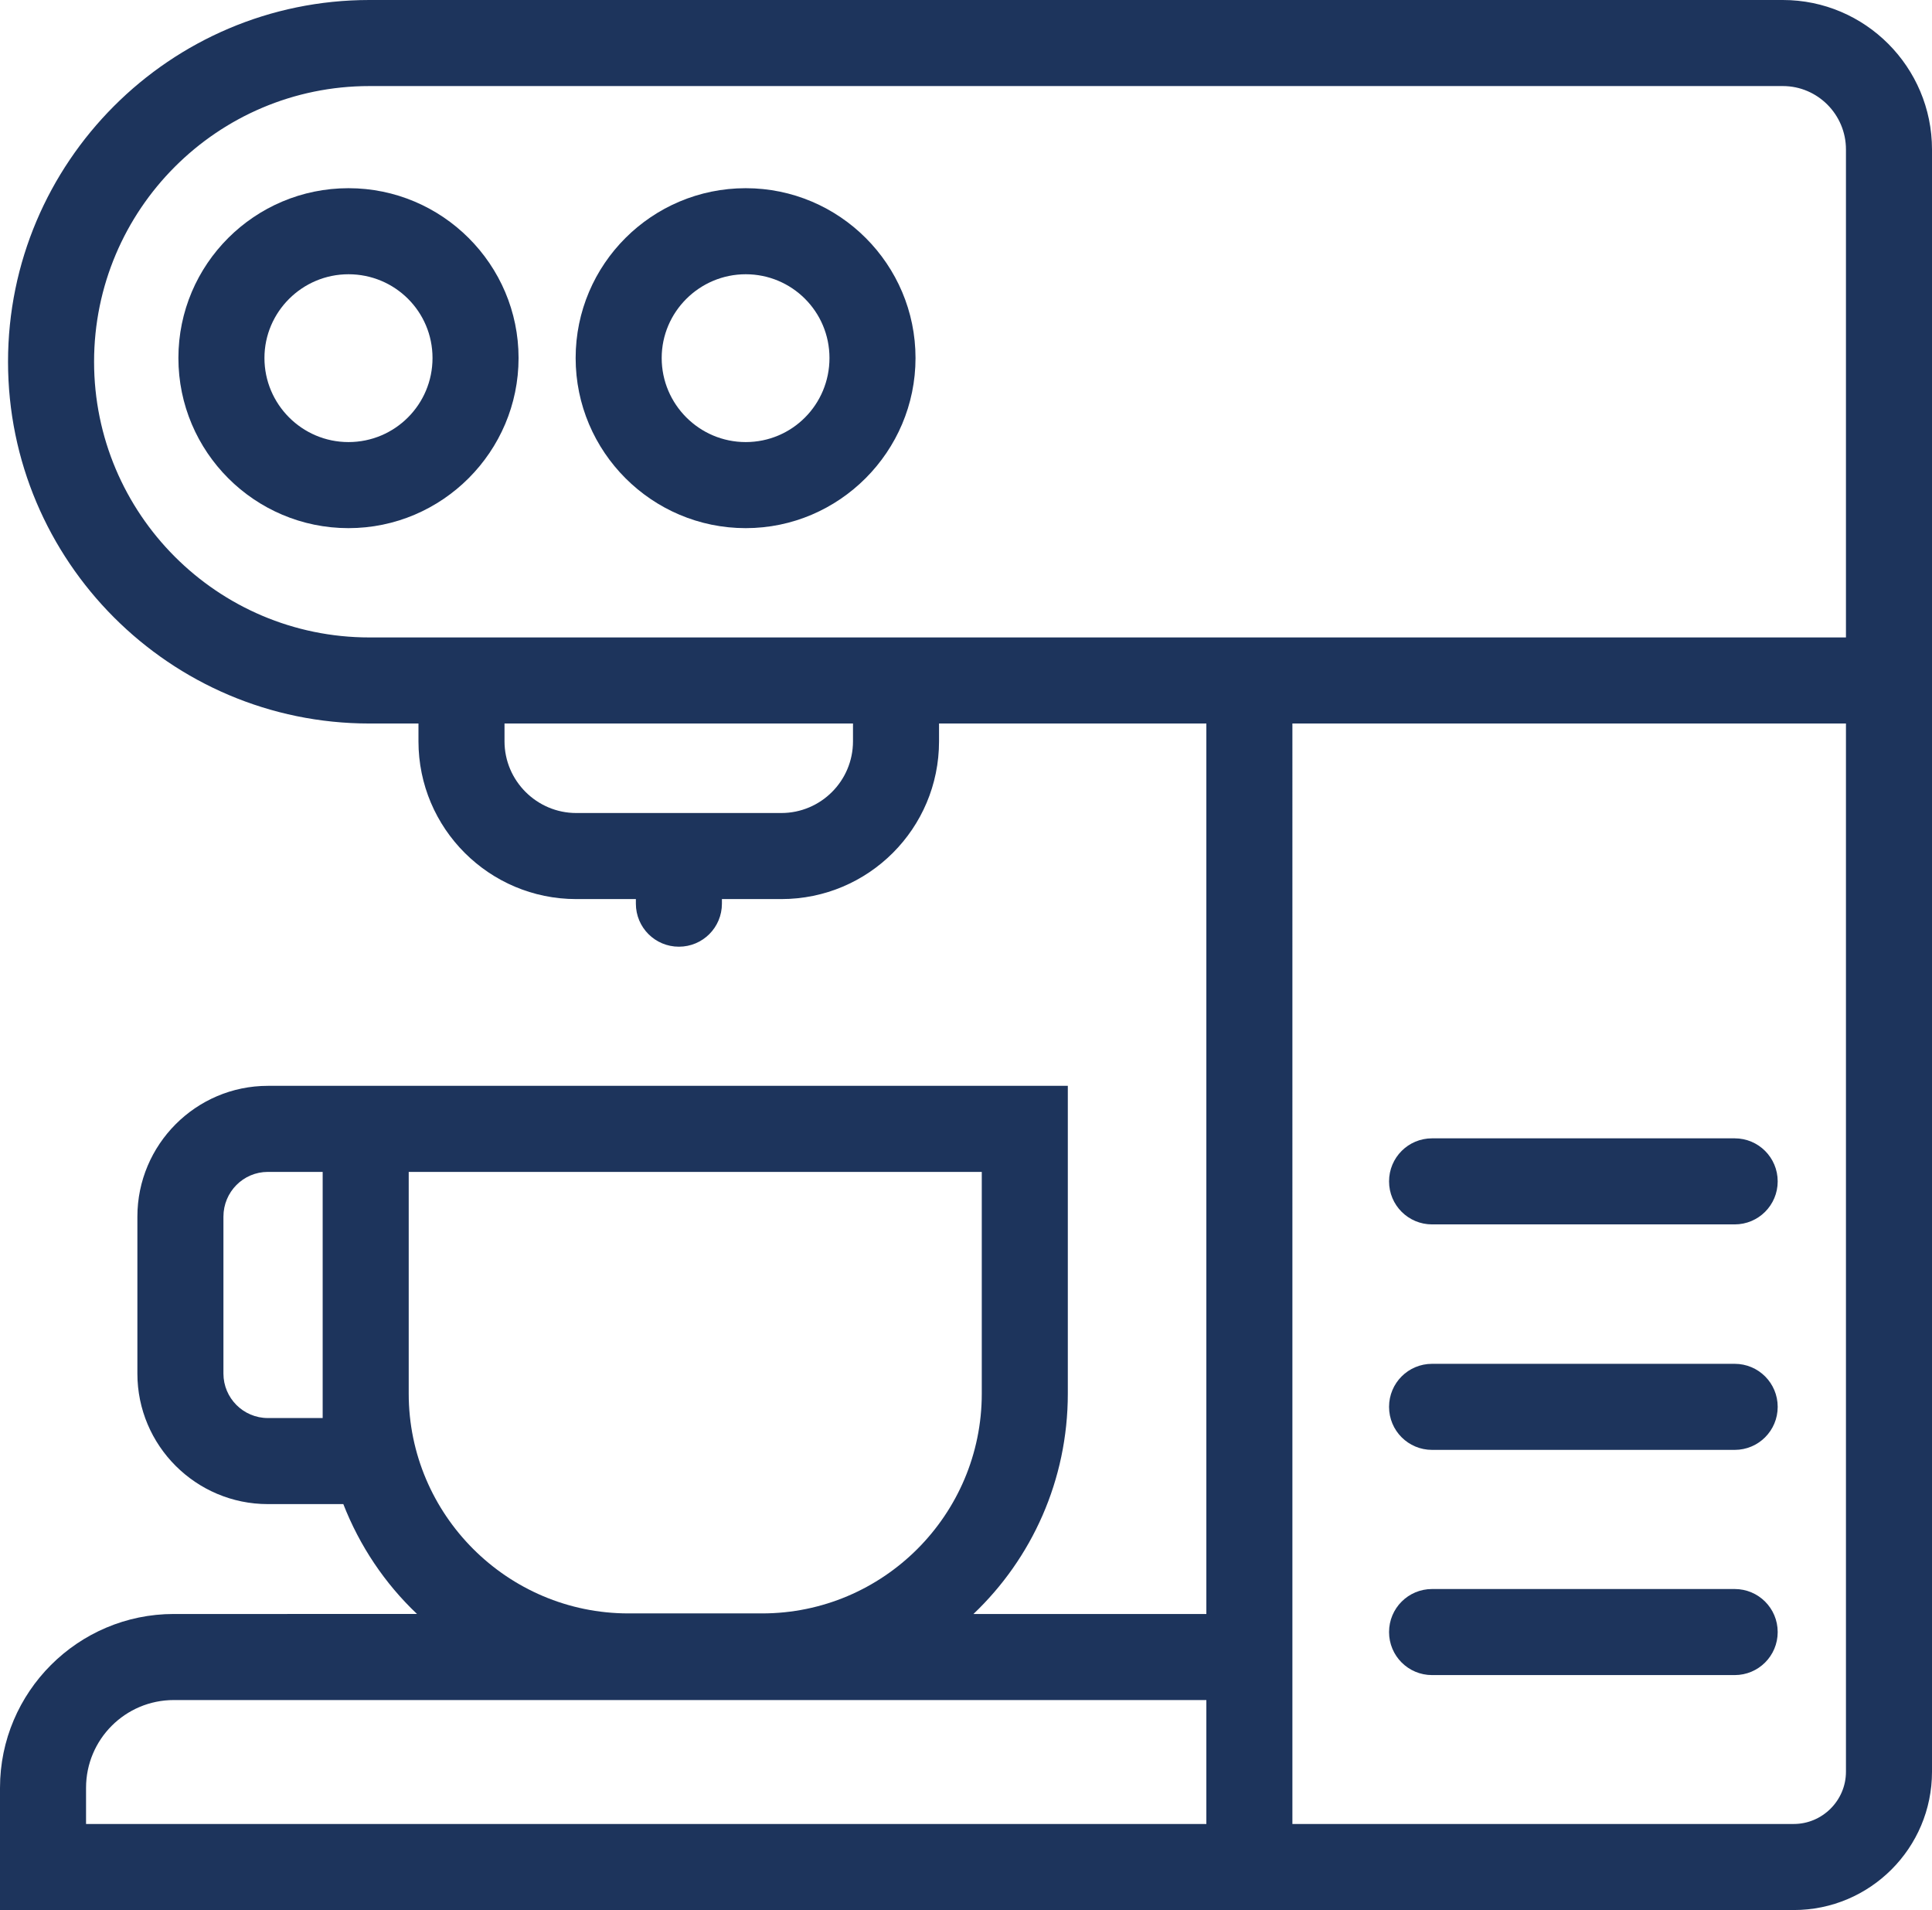
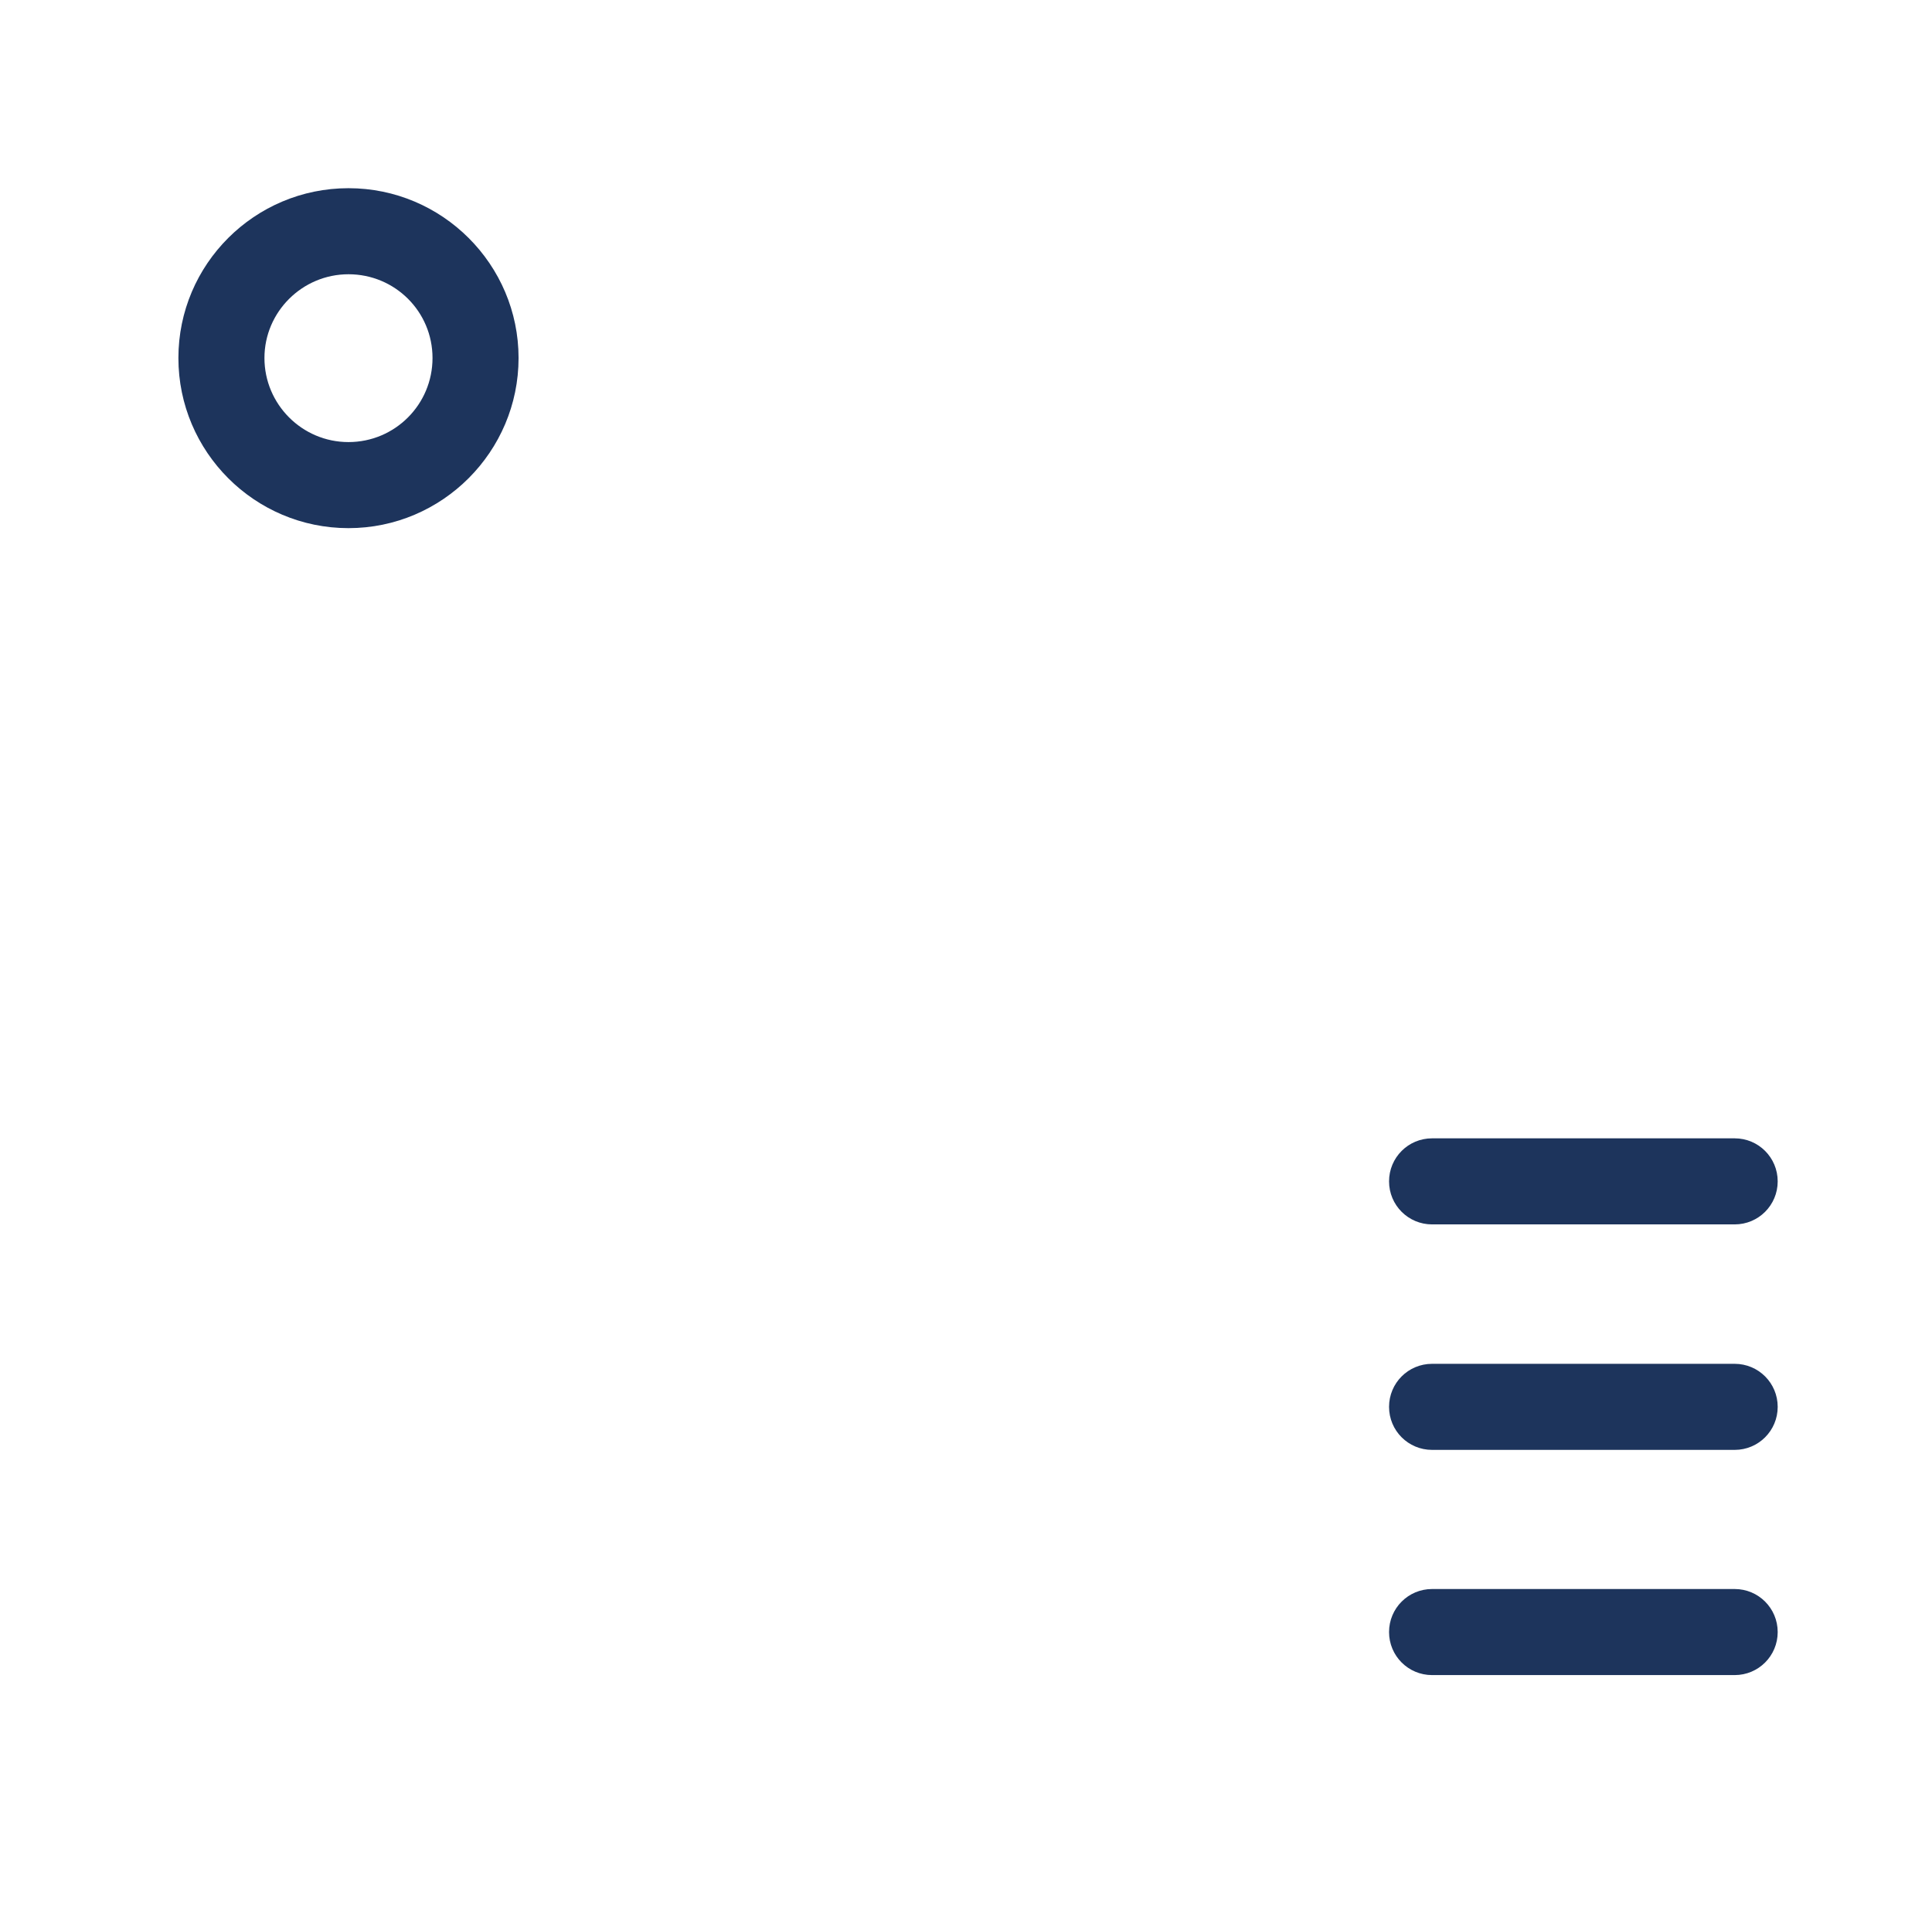
<svg xmlns="http://www.w3.org/2000/svg" id="Warstwa_2" viewBox="0 0 67.36 66.58">
  <defs>
    <style>.cls-1{fill:#1d345c;}</style>
  </defs>
  <g id="Warstwa_1-2">
    <path class="cls-1" d="m12.15,18.41c-3.27,0-5.93-2.66-5.93-5.93s2.66-5.92,5.93-5.92,5.93,2.66,5.93,5.92-2.66,5.93-5.93,5.93Zm0-8.85c-1.61,0-2.93,1.31-2.93,2.92s1.31,2.93,2.93,2.93,2.93-1.31,2.93-2.93-1.31-2.92-2.93-2.92Z" />
-     <path class="cls-1" d="m26,18.41c-3.27,0-5.93-2.66-5.93-5.93s2.66-5.92,5.93-5.92,5.92,2.66,5.92,5.92-2.66,5.93-5.92,5.93Zm0-8.85c-1.61,0-2.93,1.31-2.93,2.92s1.31,2.93,2.93,2.93,2.92-1.31,2.92-2.93-1.31-2.92-2.92-2.92Z" />
-     <path class="cls-1" d="m62.16,0H12.88C5.93,0,.28,5.66.28,12.61s5.65,12.61,12.6,12.61h1.71v.62c0,3.04,2.47,5.5,5.5,5.5h2.08v.16c0,.83.67,1.5,1.5,1.5s1.5-.67,1.5-1.5v-.16h2.07c3.04,0,5.5-2.46,5.5-5.5v-.62h9.32v31.04h-8.12c2.03-1.93,3.29-4.66,3.29-7.68v-10.73H9.34c-2.51,0-4.55,2.05-4.55,4.56v5.47c0,2.51,2.04,4.55,4.55,4.55h2.63c.57,1.46,1.45,2.77,2.57,3.83H6.06c-3.34,0-6.06,2.72-6.06,6.06v4.26h62.54c2.66,0,4.82-2.16,4.82-4.82V5.21c0-2.87-2.33-5.21-5.2-5.21ZM11.25,49.43h-1.91c-.86,0-1.55-.7-1.55-1.55v-5.47c0-.86.69-1.56,1.55-1.56h1.91v8.58Zm3-.85v-7.73h19.98v7.73c0,4.22-3.43,7.66-7.66,7.66h-4.66c-4.22,0-7.66-3.44-7.66-7.66Zm27.81,15H3v-1.26c0-1.69,1.37-3.06,3.06-3.06h36v4.32Zm-12.32-37.74c0,1.38-1.12,2.5-2.5,2.5h-7.15c-1.37,0-2.5-1.12-2.5-2.5v-.62h12.15v.62Zm34.62,35.92c0,1-.82,1.82-1.82,1.82h-17.48V25.22h19.3v36.54Zm0-39.54H12.88c-5.3,0-9.6-4.31-9.6-9.61S7.58,3,12.88,3h49.28c1.21,0,2.2.99,2.2,2.21v17.01Z" />
    <path class="cls-1" d="m60.48,42.68h-10.55c-.83,0-1.5-.67-1.5-1.5s.67-1.5,1.5-1.5h10.55c.83,0,1.5.67,1.5,1.5s-.67,1.5-1.5,1.5Z" />
    <path class="cls-1" d="m60.48,50.54h-10.55c-.83,0-1.5-.67-1.5-1.5s.67-1.5,1.5-1.5h10.55c.83,0,1.5.67,1.5,1.5s-.67,1.5-1.5,1.5Z" />
    <path class="cls-1" d="m60.48,58.39h-10.55c-.83,0-1.5-.67-1.5-1.5s.67-1.5,1.5-1.5h10.55c.83,0,1.5.67,1.5,1.5s-.67,1.5-1.5,1.5Z" />
  </g>
</svg>